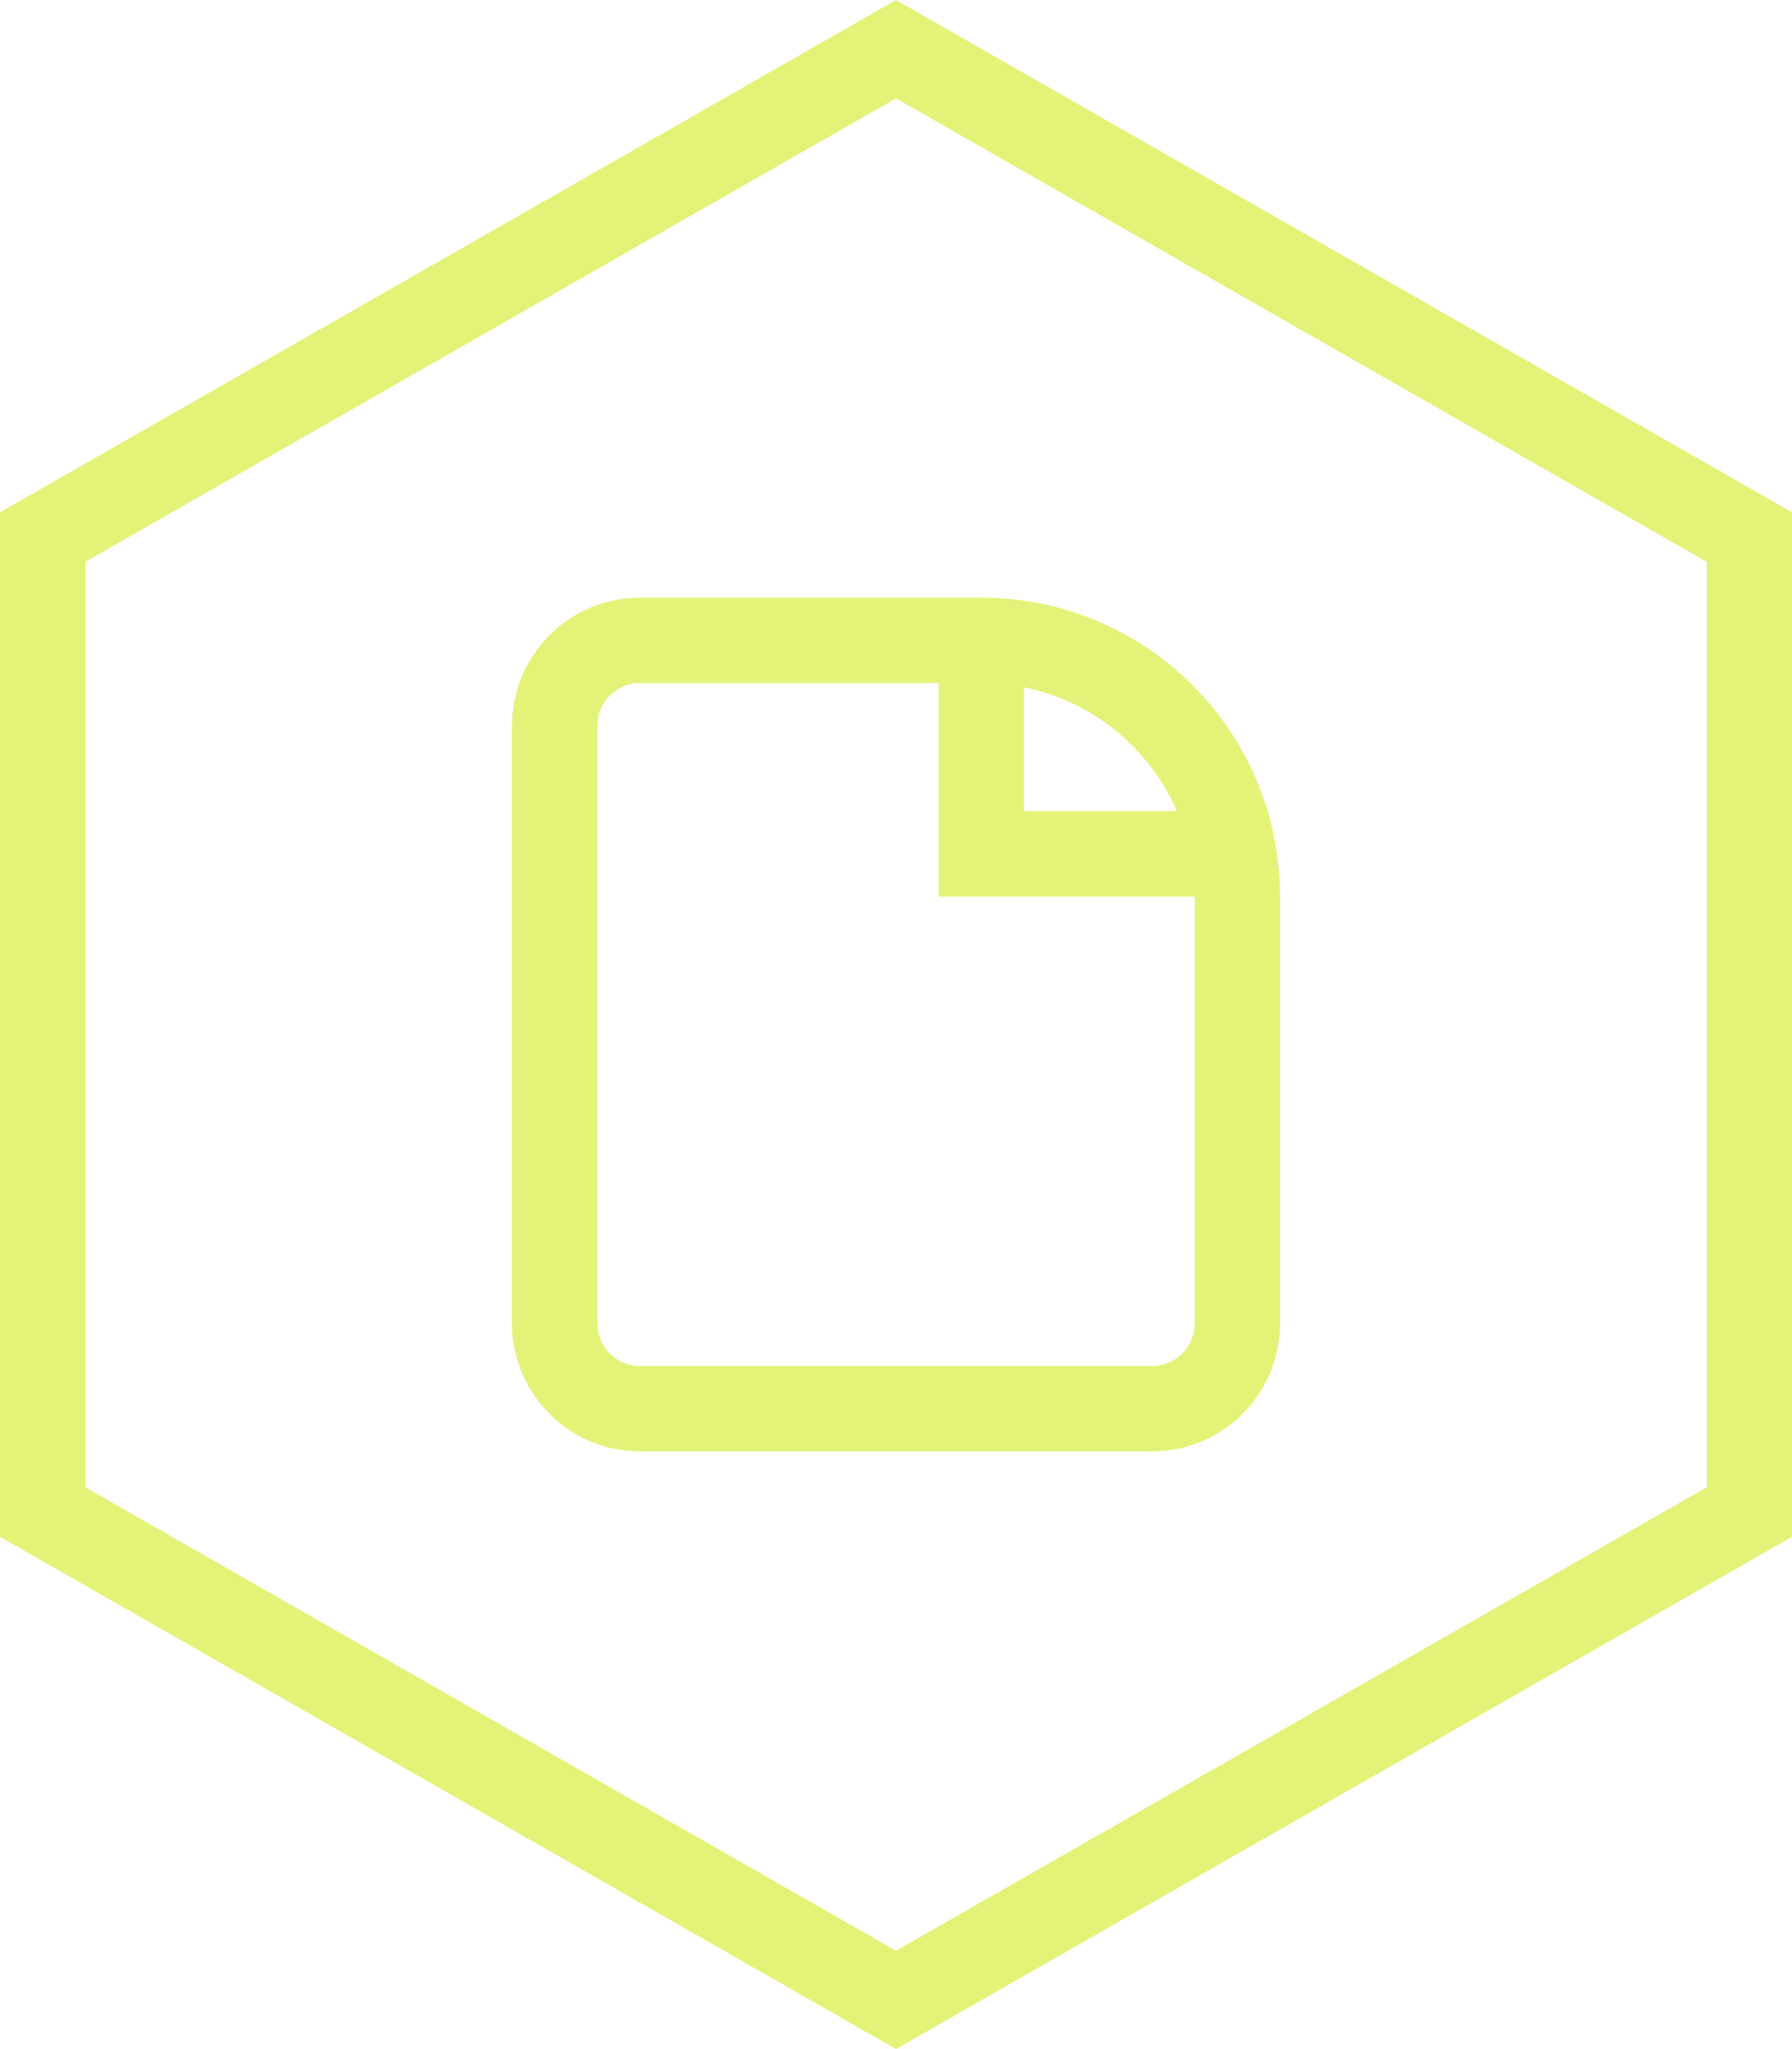
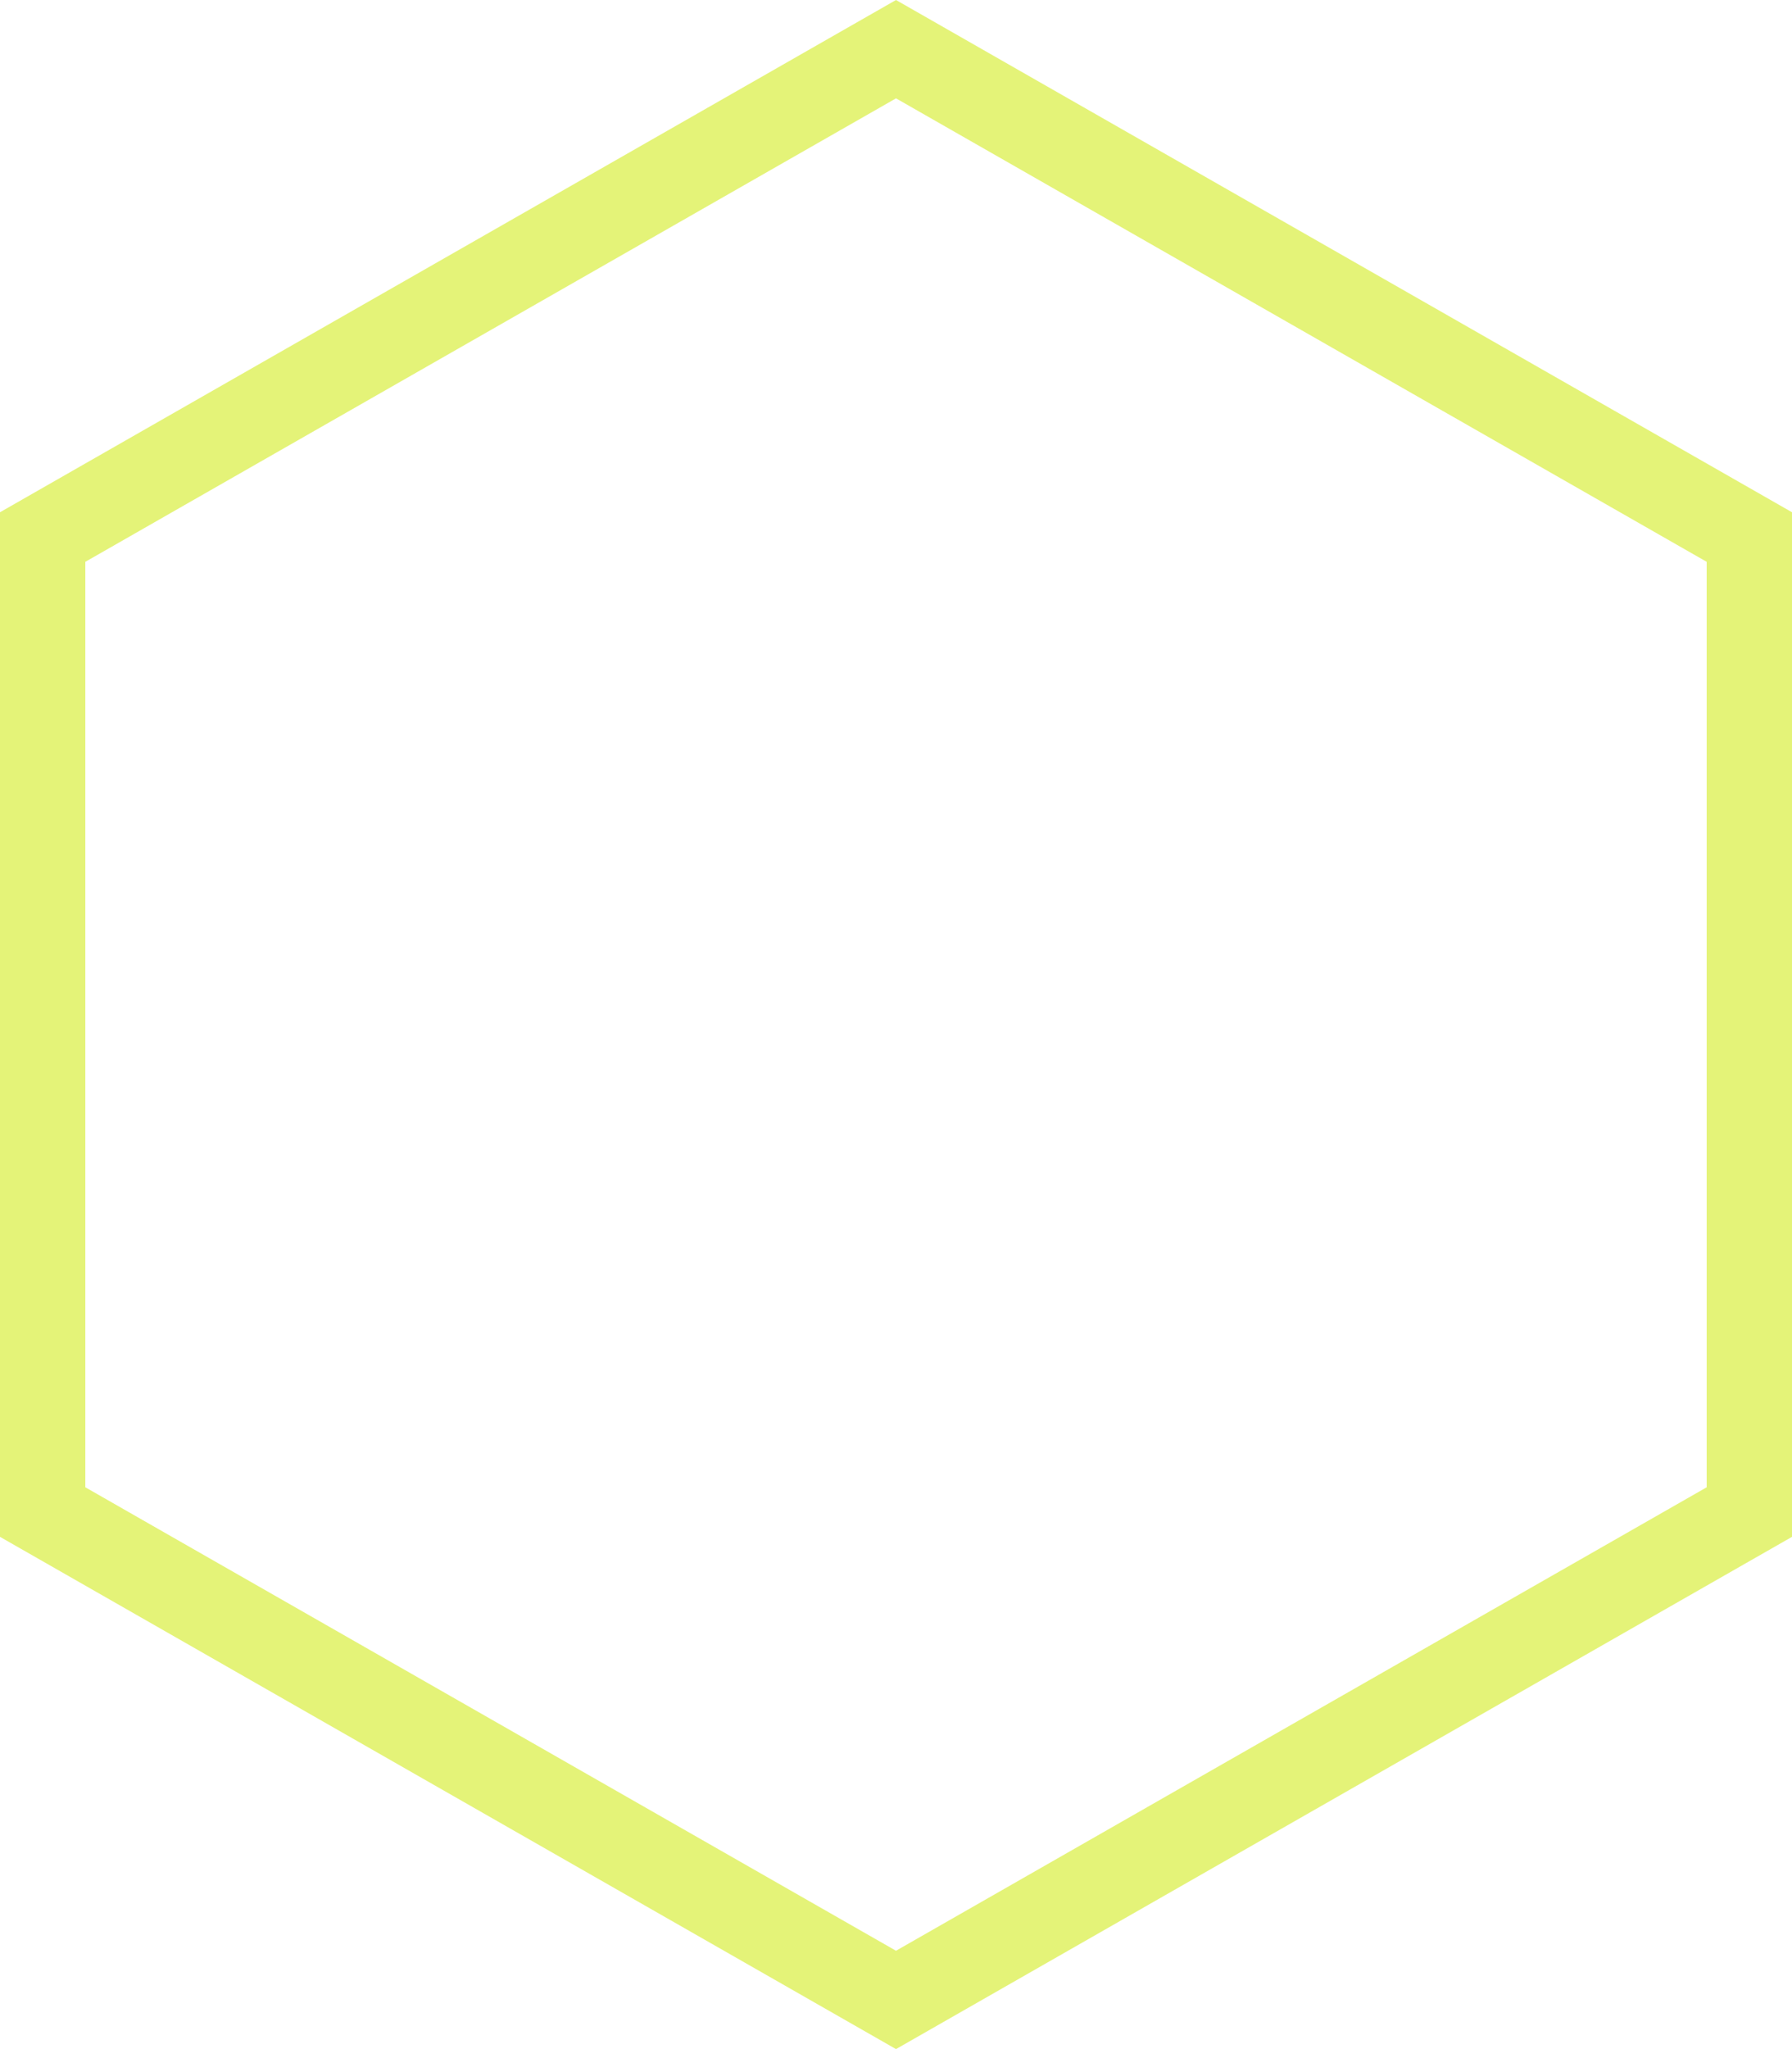
<svg xmlns="http://www.w3.org/2000/svg" width="42" height="48" viewBox="0 0 42 48" fill="none">
-   <path fill-rule="evenodd" clip-rule="evenodd" d="M12 17C12 15.343 13.343 14 15 14H23C26.866 14 30 17.134 30 21V31C30 32.657 28.657 34 27 34H15C13.343 34 12 32.657 12 31V17ZM22 16H15C14.448 16 14 16.448 14 17V31C14 31.552 14.448 32 15 32H27C27.552 32 28 31.552 28 31V21H22V16ZM27.584 19C26.941 17.529 25.611 16.427 24 16.1V19H27.584Z" fill="#E4F378" />
  <path d="M21 1.152L41 12.58V35.42L21 46.848L1 35.42V12.58L21 1.152Z" stroke="#E4F378" stroke-width="2" />
</svg>